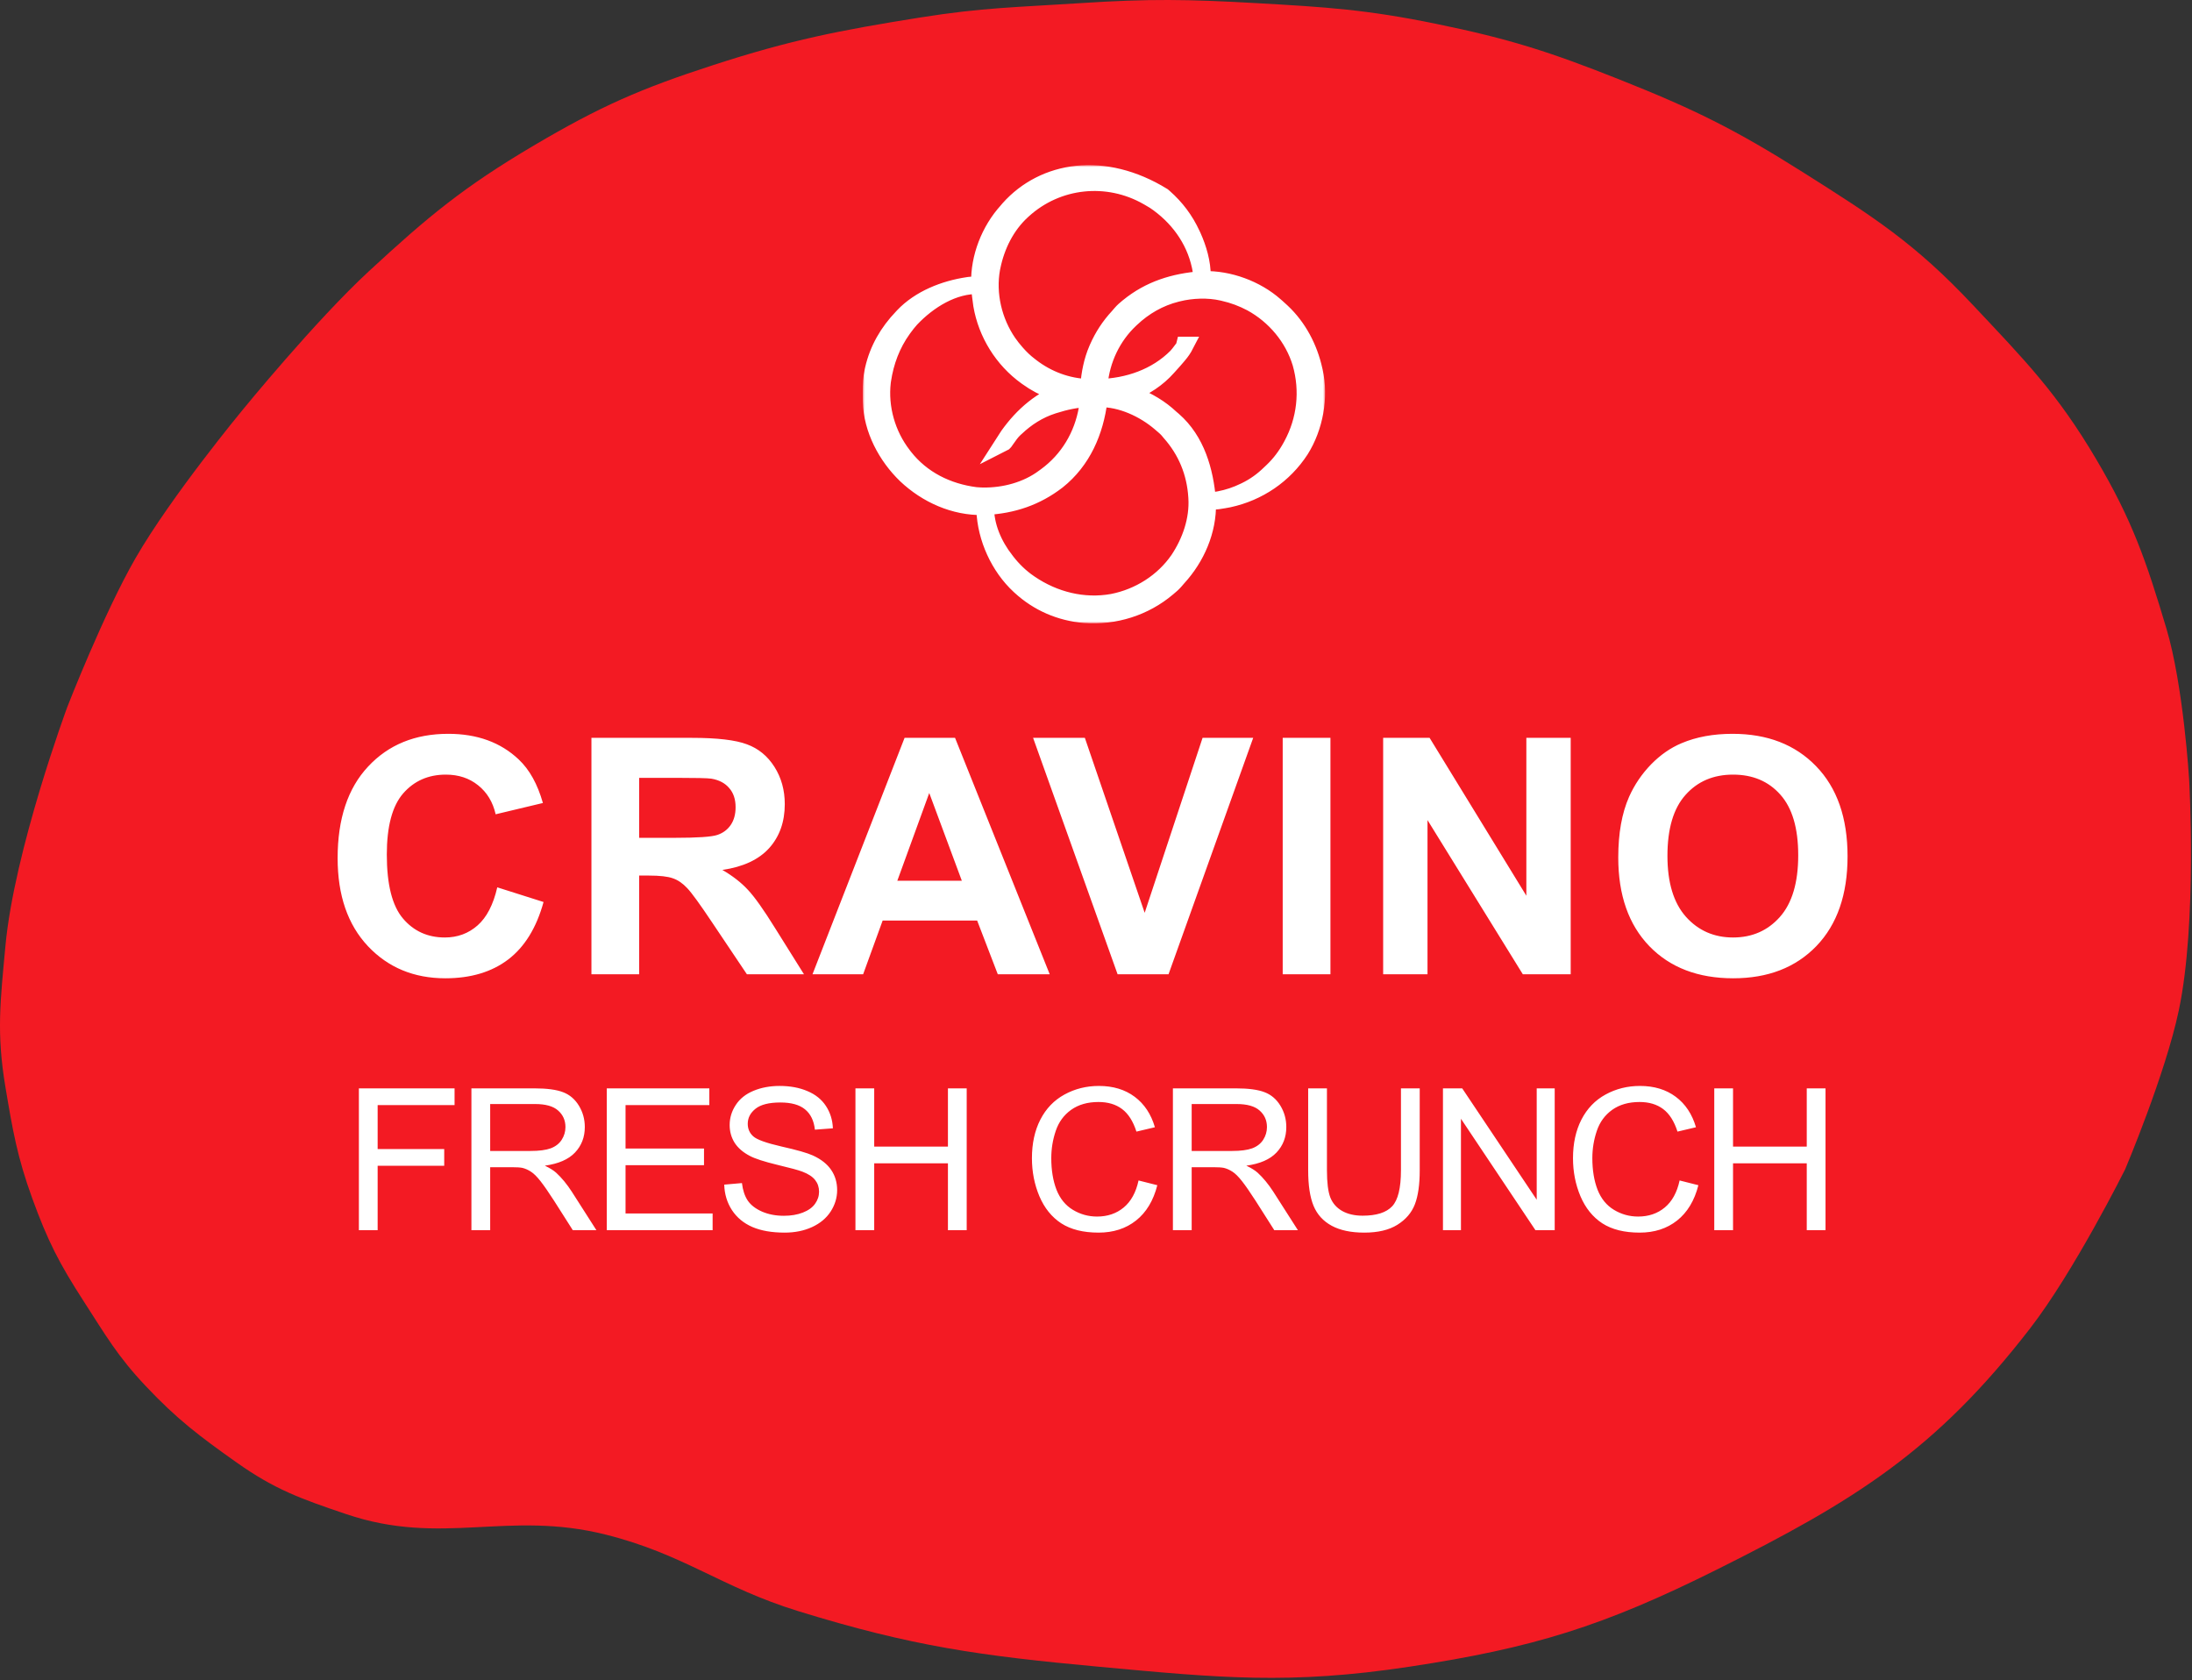
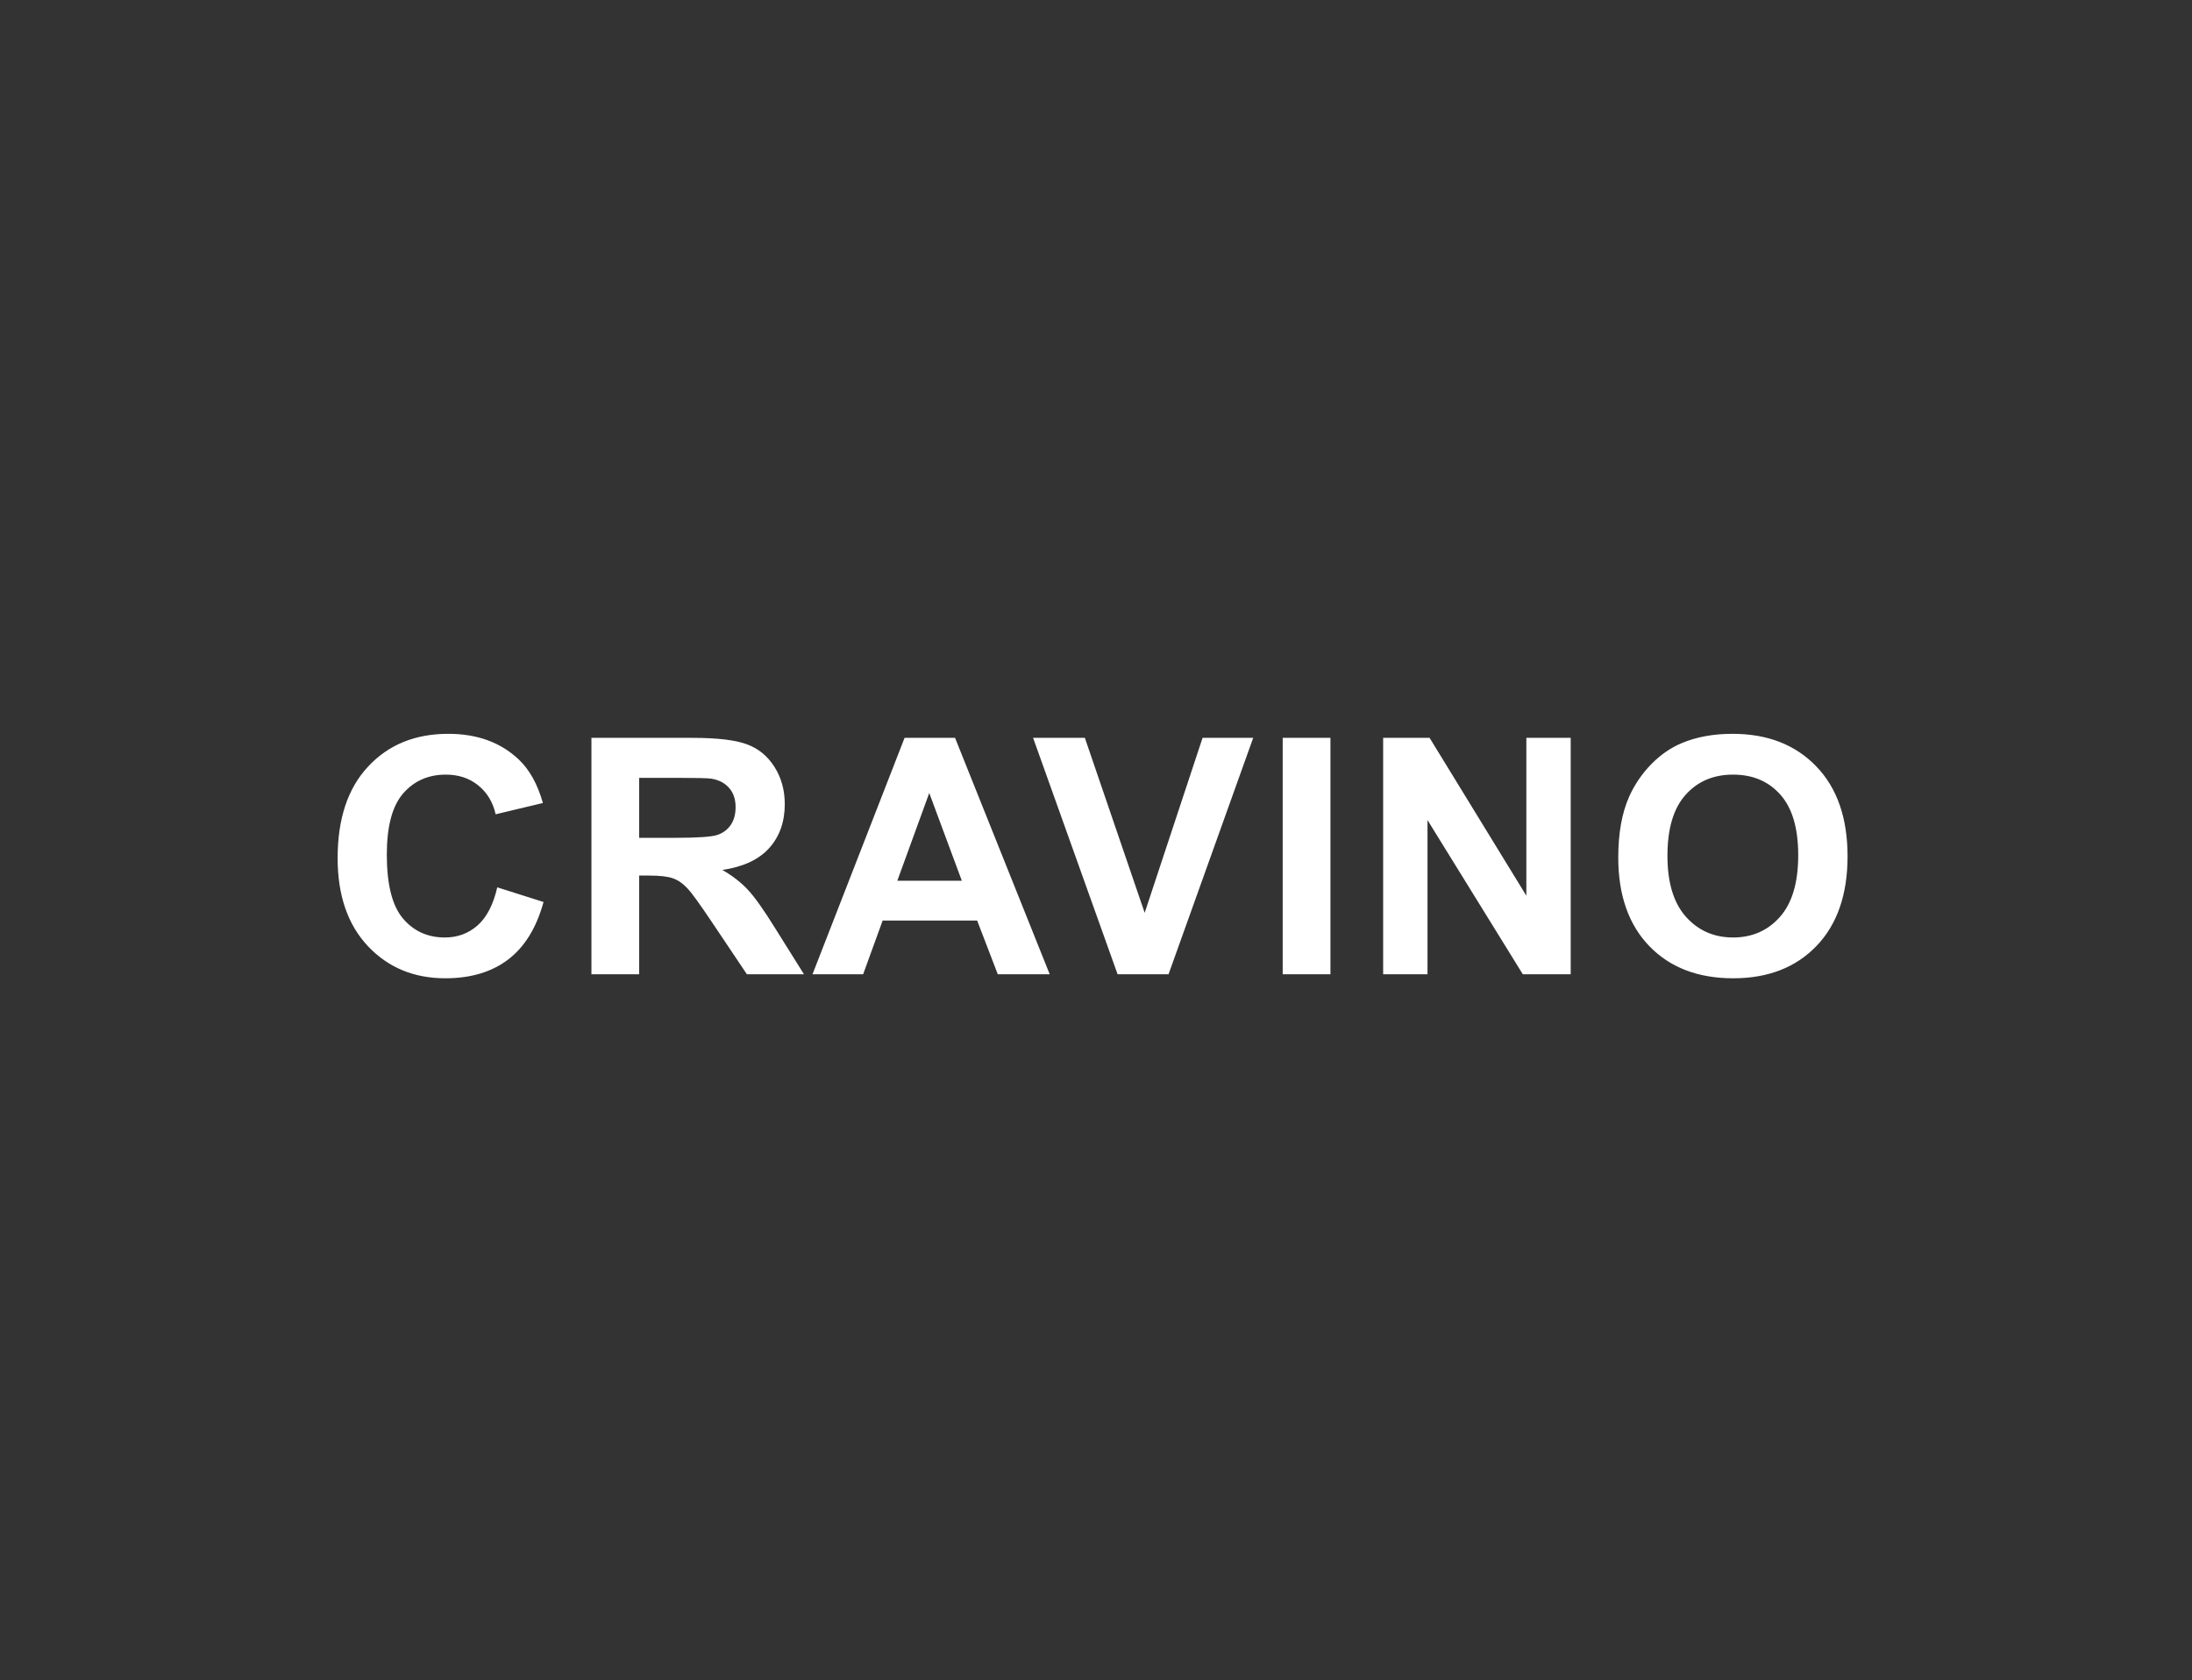
<svg xmlns="http://www.w3.org/2000/svg" fill="none" viewBox="0 0 531 407" height="407" width="531">
  <rect x="0" y="0" width="531" height="407" fill="#333333" stroke="none" />
-   <path fill="#F31A23" d="M7.803 290.256C4.176 280.271 3.058 273.733 1.303 263.256C-0.891 250.161 0.09 242.478 1.303 229.256C3.439 205.958 16.303 171.256 16.303 171.256C16.303 171.256 25.091 148.661 32.803 135.256C41.45 120.223 58.803 99.256 58.803 99.256C58.803 99.256 76.316 77.772 89.303 65.756C103.722 52.415 112.387 45.243 129.303 35.256C145.334 25.791 155.094 21.499 172.803 15.756C191.562 9.672 203.328 7.364 222.803 4.256C238.157 1.805 246.287 1.766 261.803 0.756C278.365 -0.322 287.732 -0.179 304.303 0.756C321.375 1.719 331.05 2.329 347.803 5.756C365.595 9.395 375.426 12.549 392.303 19.256C410.399 26.448 420.339 31.356 436.803 41.756C453.975 52.603 463.888 58.961 477.803 73.756C490.57 87.331 498.329 95.207 507.803 111.256C516.548 126.071 519.878 135.773 524.803 152.256C528.929 166.068 530.303 188.756 530.303 188.756C530.303 188.756 532.316 223.335 527.803 244.756C524.531 260.284 514.803 283.256 514.803 283.256C514.803 283.256 502.509 307.895 491.803 321.756C468.907 351.397 449.319 363.538 415.803 380.256C388.503 393.873 371.469 399.208 341.303 403.756C312.341 408.123 295.468 406.444 266.303 403.756C237.433 401.095 221.001 398.82 193.303 390.256C174.631 384.483 165.756 376.524 146.803 371.756C122.868 365.735 107.176 374.68 83.803 366.756C72.966 363.082 66.641 360.868 57.303 354.256C48.288 347.873 42.882 343.791 35.303 335.756C28.471 328.513 25.705 323.619 20.303 315.256C14.32 305.995 11.567 300.618 7.803 290.256Z" />
  <mask fill="black" height="111" width="112" y="40" x="209" maskUnits="userSpaceOnUse" id="path-2-outside-1_3106_246">
    <rect height="111" width="112" y="40" x="209" fill="white" />
    <path d="M281.695 47.459C281.873 47.613 281.873 47.613 282.054 47.769C284.938 50.308 287.134 53.249 288.747 56.729C288.822 56.889 288.897 57.049 288.975 57.213C290.304 60.163 291.332 63.66 291.295 66.913C291.293 67.059 291.292 67.206 291.291 67.356C291.288 67.519 291.288 67.519 291.286 67.686C291.379 67.681 291.472 67.676 291.568 67.671C297.703 67.504 304.335 69.951 308.915 74.006C309.085 74.152 309.085 74.152 309.258 74.301C309.62 74.618 309.974 74.942 310.326 75.271C310.395 75.335 310.465 75.399 310.536 75.466C314.552 79.219 317.191 84.266 318.365 89.598C318.388 89.696 318.411 89.795 318.435 89.896C319.863 96.219 318.525 103.513 315.086 108.981C311.099 115.133 304.861 119.368 297.669 120.917C296.899 121.072 296.126 121.201 295.349 121.316C295.231 121.334 295.113 121.351 294.992 121.369C294.176 121.479 293.378 121.501 292.555 121.483C292.562 121.655 292.562 121.655 292.57 121.83C292.724 128.546 289.877 135.075 285.375 139.98C285.125 140.256 284.885 140.536 284.648 140.823C284.181 141.366 283.657 141.816 283.106 142.271C283.036 142.33 282.967 142.389 282.896 142.45C277.293 147.205 270.019 149.475 262.69 148.917C256.82 148.407 251.479 146.107 247.141 142.131C247.064 142.06 246.987 141.99 246.907 141.917C241.952 137.332 238.779 130.325 238.522 123.593C238.521 123.311 238.528 123.029 238.538 122.747C238.411 122.752 238.284 122.757 238.153 122.762C231.181 122.908 224.452 119.873 219.448 115.148C214.686 110.571 211.187 104.001 211.013 97.296C211.01 97.095 211.008 96.894 211.007 96.693C211.006 96.584 211.005 96.475 211.004 96.362C211.001 96.012 211.001 95.663 211 95.313C211 95.193 211 95.074 211 94.951C211.002 93.181 211.056 91.469 211.459 89.738C211.496 89.572 211.496 89.572 211.534 89.403C212.657 84.537 215.068 80.406 218.511 76.816C218.595 76.724 218.68 76.632 218.768 76.537C222.794 72.294 228.794 69.955 234.474 69.117C234.651 69.09 234.651 69.09 234.832 69.064C235.647 68.954 236.446 68.931 237.268 68.95C237.264 68.845 237.259 68.741 237.254 68.633C237.097 62.329 239.679 55.769 243.897 51.111C244.056 50.924 244.215 50.736 244.373 50.549C252.859 41.042 267.456 38.69 281.695 47.459ZM247.846 50.97C247.774 51.036 247.701 51.102 247.626 51.17C243.78 54.707 241.409 59.541 240.371 64.595C240.338 64.755 240.305 64.915 240.27 65.079C239.165 71.234 240.738 77.846 244.265 82.98C244.854 83.816 245.474 84.618 246.154 85.384C246.218 85.457 246.282 85.53 246.348 85.605C247.287 86.671 248.262 87.611 249.398 88.474C249.529 88.578 249.661 88.681 249.797 88.788C253.762 91.85 258.619 93.672 263.642 93.812C263.651 93.719 263.659 93.626 263.668 93.53C263.959 90.428 264.506 87.412 265.758 84.541C265.804 84.436 265.849 84.332 265.896 84.224C267.135 81.423 268.748 78.955 270.833 76.704C271.081 76.434 271.316 76.159 271.549 75.876C272.016 75.334 272.538 74.88 273.092 74.428C273.162 74.371 273.232 74.313 273.304 74.254C278.515 70.008 284.379 68.227 291.004 67.686C291.033 66.684 290.977 65.759 290.766 64.78C290.74 64.659 290.715 64.538 290.689 64.414C289.268 57.877 285.2 52.417 279.679 48.69C279.229 48.406 278.774 48.141 278.31 47.88C278.217 47.827 278.124 47.773 278.028 47.718C268.269 42.135 256.133 43.394 247.846 50.97ZM220.7 77.282C220.064 77.979 219.49 78.722 218.934 79.484C218.875 79.565 218.816 79.646 218.755 79.729C216.097 83.411 214.516 87.657 213.856 92.126C213.838 92.253 213.819 92.38 213.8 92.51C213.068 98.774 214.933 105.272 218.793 110.246C218.934 110.434 218.934 110.434 219.079 110.626C223.361 116.096 229.537 119.126 236.358 120.002C236.756 120.042 237.15 120.066 237.551 120.078C237.718 120.084 237.886 120.09 238.059 120.095C243.245 120.182 248.751 118.733 252.924 115.583C253.066 115.481 253.209 115.378 253.356 115.272C258.753 111.327 262.193 105.529 263.325 98.982C263.447 98.186 263.513 97.427 263.501 96.621C260.697 96.708 257.987 97.317 255.321 98.166C255.224 98.197 255.126 98.227 255.025 98.259C251.664 99.341 248.699 101.229 246.154 103.644C246.064 103.723 245.975 103.802 245.882 103.883C245.063 104.635 244.447 105.536 243.811 106.442C243.697 106.604 243.697 106.604 243.581 106.769C243.513 106.867 243.445 106.965 243.374 107.066C243.192 107.296 243.192 107.296 242.91 107.437C246.247 102.174 250.444 97.916 256.167 95.357C255.947 94.918 255.509 94.875 255.066 94.725C252.828 93.923 250.756 92.812 248.834 91.424C248.756 91.369 248.679 91.314 248.6 91.257C242.886 87.155 238.94 80.804 237.765 73.889C237.521 72.343 237.346 70.794 237.268 69.231C230.959 68.982 224.87 72.871 220.7 77.282ZM285.362 71.057C285.243 71.086 285.123 71.115 284.999 71.146C280.856 72.194 277.168 74.315 274.079 77.237C274.005 77.306 273.931 77.376 273.854 77.448C269.493 81.546 266.861 87.167 266.322 93.109C266.317 93.343 266.314 93.578 266.322 93.812C273.219 93.638 280.068 91.298 284.974 86.352C285.394 85.9 285.762 85.413 286.129 84.919C286.205 84.818 286.282 84.718 286.36 84.614C286.768 84.135 286.768 84.135 286.914 83.558C287.007 83.558 287.1 83.558 287.196 83.558C286.731 84.461 286.197 85.234 285.539 86.007C285.451 86.111 285.364 86.215 285.274 86.322C284.709 86.992 284.133 87.653 283.539 88.297C283.335 88.518 283.135 88.742 282.937 88.967C280.453 91.785 277.279 93.835 273.797 95.216C274.148 95.449 274.435 95.597 274.82 95.752C278.123 97.105 281.071 98.797 283.67 101.256C283.863 101.421 284.057 101.585 284.252 101.748C289.89 106.67 291.958 114.06 292.555 121.202C293.421 121.221 294.242 121.195 295.094 121.035C295.195 121.016 295.297 120.998 295.402 120.978C297.537 120.566 299.486 119.904 301.44 118.955C301.532 118.911 301.624 118.867 301.719 118.821C303.897 117.765 305.84 116.363 307.567 114.674C307.79 114.457 308.016 114.244 308.243 114.032C310.054 112.312 311.526 110.323 312.723 108.139C312.795 108.009 312.795 108.009 312.868 107.877C316.21 101.73 316.994 94.709 315.083 87.989C313.211 81.79 308.8 76.535 303.129 73.429C300.967 72.279 298.752 71.456 296.363 70.916C296.265 70.893 296.166 70.869 296.064 70.845C292.687 70.071 288.708 70.22 285.362 71.057ZM266.322 96.621C266.309 96.73 266.295 96.838 266.282 96.95C265.33 104.544 262.314 111.632 256.167 116.523C250.991 120.501 245.337 122.391 238.82 122.747C238.708 127.355 240.799 132.099 243.615 135.67C243.708 135.793 243.8 135.916 243.896 136.043C245.398 137.972 247.233 139.769 249.257 141.148C249.393 141.241 249.393 141.241 249.531 141.337C255.365 145.315 262.473 147.114 269.486 145.854C275.887 144.601 281.745 140.924 285.452 135.536C288.336 131.212 290.196 125.89 289.875 120.64C289.87 120.542 289.864 120.444 289.858 120.342C289.48 114.45 287.323 109.185 283.388 104.768C283.238 104.587 283.088 104.405 282.938 104.224C282.478 103.693 281.951 103.251 281.413 102.801C281.29 102.694 281.166 102.587 281.039 102.477C277.103 99.109 271.602 96.55 266.322 96.621Z" />
  </mask>
-   <path fill="white" d="M281.695 47.459C281.873 47.613 281.873 47.613 282.054 47.769C284.938 50.308 287.134 53.249 288.747 56.729C288.822 56.889 288.897 57.049 288.975 57.213C290.304 60.163 291.332 63.66 291.295 66.913C291.293 67.059 291.292 67.206 291.291 67.356C291.288 67.519 291.288 67.519 291.286 67.686C291.379 67.681 291.472 67.676 291.568 67.671C297.703 67.504 304.335 69.951 308.915 74.006C309.085 74.152 309.085 74.152 309.258 74.301C309.62 74.618 309.974 74.942 310.326 75.271C310.395 75.335 310.465 75.399 310.536 75.466C314.552 79.219 317.191 84.266 318.365 89.598C318.388 89.696 318.411 89.795 318.435 89.896C319.863 96.219 318.525 103.513 315.086 108.981C311.099 115.133 304.861 119.368 297.669 120.917C296.899 121.072 296.126 121.201 295.349 121.316C295.231 121.334 295.113 121.351 294.992 121.369C294.176 121.479 293.378 121.501 292.555 121.483C292.562 121.655 292.562 121.655 292.57 121.83C292.724 128.546 289.877 135.075 285.375 139.98C285.125 140.256 284.885 140.536 284.648 140.823C284.181 141.366 283.657 141.816 283.106 142.271C283.036 142.33 282.967 142.389 282.896 142.45C277.293 147.205 270.019 149.475 262.69 148.917C256.82 148.407 251.479 146.107 247.141 142.131C247.064 142.06 246.987 141.99 246.907 141.917C241.952 137.332 238.779 130.325 238.522 123.593C238.521 123.311 238.528 123.029 238.538 122.747C238.411 122.752 238.284 122.757 238.153 122.762C231.181 122.908 224.452 119.873 219.448 115.148C214.686 110.571 211.187 104.001 211.013 97.296C211.01 97.095 211.008 96.894 211.007 96.693C211.006 96.584 211.005 96.475 211.004 96.362C211.001 96.012 211.001 95.663 211 95.313C211 95.193 211 95.074 211 94.951C211.002 93.181 211.056 91.469 211.459 89.738C211.496 89.572 211.496 89.572 211.534 89.403C212.657 84.537 215.068 80.406 218.511 76.816C218.595 76.724 218.68 76.632 218.768 76.537C222.794 72.294 228.794 69.955 234.474 69.117C234.651 69.09 234.651 69.09 234.832 69.064C235.647 68.954 236.446 68.931 237.268 68.95C237.264 68.845 237.259 68.741 237.254 68.633C237.097 62.329 239.679 55.769 243.897 51.111C244.056 50.924 244.215 50.736 244.373 50.549C252.859 41.042 267.456 38.69 281.695 47.459ZM247.846 50.97C247.774 51.036 247.701 51.102 247.626 51.17C243.78 54.707 241.409 59.541 240.371 64.595C240.338 64.755 240.305 64.915 240.27 65.079C239.165 71.234 240.738 77.846 244.265 82.98C244.854 83.816 245.474 84.618 246.154 85.384C246.218 85.457 246.282 85.53 246.348 85.605C247.287 86.671 248.262 87.611 249.398 88.474C249.529 88.578 249.661 88.681 249.797 88.788C253.762 91.85 258.619 93.672 263.642 93.812C263.651 93.719 263.659 93.626 263.668 93.53C263.959 90.428 264.506 87.412 265.758 84.541C265.804 84.436 265.849 84.332 265.896 84.224C267.135 81.423 268.748 78.955 270.833 76.704C271.081 76.434 271.316 76.159 271.549 75.876C272.016 75.334 272.538 74.88 273.092 74.428C273.162 74.371 273.232 74.313 273.304 74.254C278.515 70.008 284.379 68.227 291.004 67.686C291.033 66.684 290.977 65.759 290.766 64.78C290.74 64.659 290.715 64.538 290.689 64.414C289.268 57.877 285.2 52.417 279.679 48.69C279.229 48.406 278.774 48.141 278.31 47.88C278.217 47.827 278.124 47.773 278.028 47.718C268.269 42.135 256.133 43.394 247.846 50.97ZM220.7 77.282C220.064 77.979 219.49 78.722 218.934 79.484C218.875 79.565 218.816 79.646 218.755 79.729C216.097 83.411 214.516 87.657 213.856 92.126C213.838 92.253 213.819 92.38 213.8 92.51C213.068 98.774 214.933 105.272 218.793 110.246C218.934 110.434 218.934 110.434 219.079 110.626C223.361 116.096 229.537 119.126 236.358 120.002C236.756 120.042 237.15 120.066 237.551 120.078C237.718 120.084 237.886 120.09 238.059 120.095C243.245 120.182 248.751 118.733 252.924 115.583C253.066 115.481 253.209 115.378 253.356 115.272C258.753 111.327 262.193 105.529 263.325 98.982C263.447 98.186 263.513 97.427 263.501 96.621C260.697 96.708 257.987 97.317 255.321 98.166C255.224 98.197 255.126 98.227 255.025 98.259C251.664 99.341 248.699 101.229 246.154 103.644C246.064 103.723 245.975 103.802 245.882 103.883C245.063 104.635 244.447 105.536 243.811 106.442C243.697 106.604 243.697 106.604 243.581 106.769C243.513 106.867 243.445 106.965 243.374 107.066C243.192 107.296 243.192 107.296 242.91 107.437C246.247 102.174 250.444 97.916 256.167 95.357C255.947 94.918 255.509 94.875 255.066 94.725C252.828 93.923 250.756 92.812 248.834 91.424C248.756 91.369 248.679 91.314 248.6 91.257C242.886 87.155 238.94 80.804 237.765 73.889C237.521 72.343 237.346 70.794 237.268 69.231C230.959 68.982 224.87 72.871 220.7 77.282ZM285.362 71.057C285.243 71.086 285.123 71.115 284.999 71.146C280.856 72.194 277.168 74.315 274.079 77.237C274.005 77.306 273.931 77.376 273.854 77.448C269.493 81.546 266.861 87.167 266.322 93.109C266.317 93.343 266.314 93.578 266.322 93.812C273.219 93.638 280.068 91.298 284.974 86.352C285.394 85.9 285.762 85.413 286.129 84.919C286.205 84.818 286.282 84.718 286.36 84.614C286.768 84.135 286.768 84.135 286.914 83.558C287.007 83.558 287.1 83.558 287.196 83.558C286.731 84.461 286.197 85.234 285.539 86.007C285.451 86.111 285.364 86.215 285.274 86.322C284.709 86.992 284.133 87.653 283.539 88.297C283.335 88.518 283.135 88.742 282.937 88.967C280.453 91.785 277.279 93.835 273.797 95.216C274.148 95.449 274.435 95.597 274.82 95.752C278.123 97.105 281.071 98.797 283.67 101.256C283.863 101.421 284.057 101.585 284.252 101.748C289.89 106.67 291.958 114.06 292.555 121.202C293.421 121.221 294.242 121.195 295.094 121.035C295.195 121.016 295.297 120.998 295.402 120.978C297.537 120.566 299.486 119.904 301.44 118.955C301.532 118.911 301.624 118.867 301.719 118.821C303.897 117.765 305.84 116.363 307.567 114.674C307.79 114.457 308.016 114.244 308.243 114.032C310.054 112.312 311.526 110.323 312.723 108.139C312.795 108.009 312.795 108.009 312.868 107.877C316.21 101.73 316.994 94.709 315.083 87.989C313.211 81.79 308.8 76.535 303.129 73.429C300.967 72.279 298.752 71.456 296.363 70.916C296.265 70.893 296.166 70.869 296.064 70.845C292.687 70.071 288.708 70.22 285.362 71.057ZM266.322 96.621C266.309 96.73 266.295 96.838 266.282 96.95C265.33 104.544 262.314 111.632 256.167 116.523C250.991 120.501 245.337 122.391 238.82 122.747C238.708 127.355 240.799 132.099 243.615 135.67C243.708 135.793 243.8 135.916 243.896 136.043C245.398 137.972 247.233 139.769 249.257 141.148C249.393 141.241 249.393 141.241 249.531 141.337C255.365 145.315 262.473 147.114 269.486 145.854C275.887 144.601 281.745 140.924 285.452 135.536C288.336 131.212 290.196 125.89 289.875 120.64C289.87 120.542 289.864 120.444 289.858 120.342C289.48 114.45 287.323 109.185 283.388 104.768C283.238 104.587 283.088 104.405 282.938 104.224C282.478 103.693 281.951 103.251 281.413 102.801C281.29 102.694 281.166 102.587 281.039 102.477C277.103 99.109 271.602 96.55 266.322 96.621Z" />
-   <path mask="url(#path-2-outside-1_3106_246)" stroke-width="4" stroke="white" d="M281.695 47.459C281.873 47.613 281.873 47.613 282.054 47.769C284.938 50.308 287.134 53.249 288.747 56.729C288.822 56.889 288.897 57.049 288.975 57.213C290.304 60.163 291.332 63.66 291.295 66.913C291.293 67.059 291.292 67.206 291.291 67.356C291.288 67.519 291.288 67.519 291.286 67.686C291.379 67.681 291.472 67.676 291.568 67.671C297.703 67.504 304.335 69.951 308.915 74.006C309.085 74.152 309.085 74.152 309.258 74.301C309.62 74.618 309.974 74.942 310.326 75.271C310.395 75.335 310.465 75.399 310.536 75.466C314.552 79.219 317.191 84.266 318.365 89.598C318.388 89.696 318.411 89.795 318.435 89.896C319.863 96.219 318.525 103.513 315.086 108.981C311.099 115.133 304.861 119.368 297.669 120.917C296.899 121.072 296.126 121.201 295.349 121.316C295.231 121.334 295.113 121.351 294.992 121.369C294.176 121.479 293.378 121.501 292.555 121.483C292.562 121.655 292.562 121.655 292.57 121.83C292.724 128.546 289.877 135.075 285.375 139.98C285.125 140.256 284.885 140.536 284.648 140.823C284.181 141.366 283.657 141.816 283.106 142.271C283.036 142.33 282.967 142.389 282.896 142.45C277.293 147.205 270.019 149.475 262.69 148.917C256.82 148.407 251.479 146.107 247.141 142.131C247.064 142.06 246.987 141.99 246.907 141.917C241.952 137.332 238.779 130.325 238.522 123.593C238.521 123.311 238.528 123.029 238.538 122.747C238.411 122.752 238.284 122.757 238.153 122.762C231.181 122.908 224.452 119.873 219.448 115.148C214.686 110.571 211.187 104.001 211.013 97.296C211.01 97.095 211.008 96.894 211.007 96.693C211.006 96.584 211.005 96.475 211.004 96.362C211.001 96.012 211.001 95.663 211 95.313C211 95.193 211 95.074 211 94.951C211.002 93.181 211.056 91.469 211.459 89.738C211.496 89.572 211.496 89.572 211.534 89.403C212.657 84.537 215.068 80.406 218.511 76.816C218.595 76.724 218.68 76.632 218.768 76.537C222.794 72.294 228.794 69.955 234.474 69.117C234.651 69.09 234.651 69.09 234.832 69.064C235.647 68.954 236.446 68.931 237.268 68.95C237.264 68.845 237.259 68.741 237.254 68.633C237.097 62.329 239.679 55.769 243.897 51.111C244.056 50.924 244.215 50.736 244.373 50.549C252.859 41.042 267.456 38.69 281.695 47.459ZM247.846 50.97C247.774 51.036 247.701 51.102 247.626 51.17C243.78 54.707 241.409 59.541 240.371 64.595C240.338 64.755 240.305 64.915 240.27 65.079C239.165 71.234 240.738 77.846 244.265 82.98C244.854 83.816 245.474 84.618 246.154 85.384C246.218 85.457 246.282 85.53 246.348 85.605C247.287 86.671 248.262 87.611 249.398 88.474C249.529 88.578 249.661 88.681 249.797 88.788C253.762 91.85 258.619 93.672 263.642 93.812C263.651 93.719 263.659 93.626 263.668 93.53C263.959 90.428 264.506 87.412 265.758 84.541C265.804 84.436 265.849 84.332 265.896 84.224C267.135 81.423 268.748 78.955 270.833 76.704C271.081 76.434 271.316 76.159 271.549 75.876C272.016 75.334 272.538 74.88 273.092 74.428C273.162 74.371 273.232 74.313 273.304 74.254C278.515 70.008 284.379 68.227 291.004 67.686C291.033 66.684 290.977 65.759 290.766 64.78C290.74 64.659 290.715 64.538 290.689 64.414C289.268 57.877 285.2 52.417 279.679 48.69C279.229 48.406 278.774 48.141 278.31 47.88C278.217 47.827 278.124 47.773 278.028 47.718C268.269 42.135 256.133 43.394 247.846 50.97ZM220.7 77.282C220.064 77.979 219.49 78.722 218.934 79.484C218.875 79.565 218.816 79.646 218.755 79.729C216.097 83.411 214.516 87.657 213.856 92.126C213.838 92.253 213.819 92.38 213.8 92.51C213.068 98.774 214.933 105.272 218.793 110.246C218.934 110.434 218.934 110.434 219.079 110.626C223.361 116.096 229.537 119.126 236.358 120.002C236.756 120.042 237.15 120.066 237.551 120.078C237.718 120.084 237.886 120.09 238.059 120.095C243.245 120.182 248.751 118.733 252.924 115.583C253.066 115.481 253.209 115.378 253.356 115.272C258.753 111.327 262.193 105.529 263.325 98.982C263.447 98.186 263.513 97.427 263.501 96.621C260.697 96.708 257.987 97.317 255.321 98.166C255.224 98.197 255.126 98.227 255.025 98.259C251.664 99.341 248.699 101.229 246.154 103.644C246.064 103.723 245.975 103.802 245.882 103.883C245.063 104.635 244.447 105.536 243.811 106.442C243.697 106.604 243.697 106.604 243.581 106.769C243.513 106.867 243.445 106.965 243.374 107.066C243.192 107.296 243.192 107.296 242.91 107.437C246.247 102.174 250.444 97.916 256.167 95.357C255.947 94.918 255.509 94.875 255.066 94.725C252.828 93.923 250.756 92.812 248.834 91.424C248.756 91.369 248.679 91.314 248.6 91.257C242.886 87.155 238.94 80.804 237.765 73.889C237.521 72.343 237.346 70.794 237.268 69.231C230.959 68.982 224.87 72.871 220.7 77.282ZM285.362 71.057C285.243 71.086 285.123 71.115 284.999 71.146C280.856 72.194 277.168 74.315 274.079 77.237C274.005 77.306 273.931 77.376 273.854 77.448C269.493 81.546 266.861 87.167 266.322 93.109C266.317 93.343 266.314 93.578 266.322 93.812C273.219 93.638 280.068 91.298 284.974 86.352C285.394 85.9 285.762 85.413 286.129 84.919C286.205 84.818 286.282 84.718 286.36 84.614C286.768 84.135 286.768 84.135 286.914 83.558C287.007 83.558 287.1 83.558 287.196 83.558C286.731 84.461 286.197 85.234 285.539 86.007C285.451 86.111 285.364 86.215 285.274 86.322C284.709 86.992 284.133 87.653 283.539 88.297C283.335 88.518 283.135 88.742 282.937 88.967C280.453 91.785 277.279 93.835 273.797 95.216C274.148 95.449 274.435 95.597 274.82 95.752C278.123 97.105 281.071 98.797 283.67 101.256C283.863 101.421 284.057 101.585 284.252 101.748C289.89 106.67 291.958 114.06 292.555 121.202C293.421 121.221 294.242 121.195 295.094 121.035C295.195 121.016 295.297 120.998 295.402 120.978C297.537 120.566 299.486 119.904 301.44 118.955C301.532 118.911 301.624 118.867 301.719 118.821C303.897 117.765 305.84 116.363 307.567 114.674C307.79 114.457 308.016 114.244 308.243 114.032C310.054 112.312 311.526 110.323 312.723 108.139C312.795 108.009 312.795 108.009 312.868 107.877C316.21 101.73 316.994 94.709 315.083 87.989C313.211 81.79 308.8 76.535 303.129 73.429C300.967 72.279 298.752 71.456 296.363 70.916C296.265 70.893 296.166 70.869 296.064 70.845C292.687 70.071 288.708 70.22 285.362 71.057ZM266.322 96.621C266.309 96.73 266.295 96.838 266.282 96.95C265.33 104.544 262.314 111.632 256.167 116.523C250.991 120.501 245.337 122.391 238.82 122.747C238.708 127.355 240.799 132.099 243.615 135.67C243.708 135.793 243.8 135.916 243.896 136.043C245.398 137.972 247.233 139.769 249.257 141.148C249.393 141.241 249.393 141.241 249.531 141.337C255.365 145.315 262.473 147.114 269.486 145.854C275.887 144.601 281.745 140.924 285.452 135.536C288.336 131.212 290.196 125.89 289.875 120.64C289.87 120.542 289.864 120.444 289.858 120.342C289.48 114.45 287.323 109.185 283.388 104.768C283.238 104.587 283.088 104.405 282.938 104.224C282.478 103.693 281.951 103.251 281.413 102.801C281.29 102.694 281.166 102.587 281.039 102.477C277.103 99.109 271.602 96.55 266.322 96.621Z" />
  <path fill="white" d="M120.461 214.945L131.672 218.5C129.953 224.75 127.089 229.398 123.078 232.445C119.094 235.466 114.029 236.977 107.883 236.977C100.279 236.977 94.029 234.385 89.133 229.203C84.237 223.995 81.789 216.885 81.789 207.875C81.789 198.344 84.25 190.948 89.172 185.688C94.094 180.401 100.565 177.758 108.586 177.758C115.591 177.758 121.281 179.828 125.656 183.969C128.26 186.417 130.214 189.932 131.516 194.516L120.07 197.25C119.393 194.281 117.974 191.938 115.812 190.219C113.677 188.5 111.073 187.641 108 187.641C103.755 187.641 100.305 189.164 97.648 192.211C95.018 195.258 93.703 200.193 93.703 207.016C93.703 214.255 95.005 219.411 97.609 222.484C100.214 225.557 103.599 227.094 107.766 227.094C110.839 227.094 113.482 226.117 115.695 224.164C117.909 222.211 119.497 219.138 120.461 214.945ZM143.272 236V178.734H167.608C173.728 178.734 178.168 179.255 180.928 180.297C183.715 181.312 185.941 183.135 187.608 185.766C189.274 188.396 190.108 191.404 190.108 194.789C190.108 199.086 188.845 202.641 186.319 205.453C183.793 208.24 180.017 209.997 174.991 210.727C177.491 212.185 179.548 213.786 181.162 215.531C182.803 217.276 185.004 220.375 187.764 224.828L194.756 236H180.928L172.569 223.539C169.6 219.086 167.569 216.286 166.475 215.141C165.381 213.969 164.222 213.174 162.998 212.758C161.774 212.315 159.834 212.094 157.178 212.094H154.834V236H143.272ZM154.834 202.953H163.389C168.936 202.953 172.399 202.719 173.78 202.25C175.16 201.781 176.241 200.974 177.022 199.828C177.803 198.682 178.194 197.25 178.194 195.531C178.194 193.604 177.673 192.055 176.631 190.883C175.616 189.685 174.17 188.93 172.295 188.617C171.358 188.487 168.545 188.422 163.858 188.422H154.834V202.953ZM254.286 236H241.708L236.708 222.992H213.817L209.091 236H196.825L219.13 178.734H231.356L254.286 236ZM232.997 213.344L225.106 192.094L217.372 213.344H232.997ZM270.73 236L250.261 178.734H262.8L277.292 221.117L291.316 178.734H303.581L283.073 236H270.73ZM310.728 236V178.734H322.291V236H310.728ZM335.062 236V178.734H346.312L369.75 216.977V178.734H380.492V236H368.891L345.805 198.656V236H335.062ZM392.014 207.719C392.014 201.885 392.886 196.99 394.631 193.031C395.933 190.115 397.704 187.497 399.944 185.18C402.209 182.862 404.683 181.143 407.366 180.023C410.933 178.513 415.048 177.758 419.709 177.758C428.147 177.758 434.892 180.375 439.944 185.609C445.022 190.844 447.561 198.122 447.561 207.445C447.561 216.69 445.048 223.93 440.022 229.164C434.996 234.372 428.277 236.977 419.866 236.977C411.35 236.977 404.579 234.385 399.553 229.203C394.527 223.995 392.014 216.833 392.014 207.719ZM403.928 207.328C403.928 213.812 405.426 218.734 408.42 222.094C411.415 225.427 415.217 227.094 419.827 227.094C424.436 227.094 428.212 225.44 431.155 222.133C434.123 218.799 435.608 213.812 435.608 207.172C435.608 200.609 434.163 195.714 431.272 192.484C428.407 189.255 424.592 187.641 419.827 187.641C415.061 187.641 411.22 189.281 408.303 192.562C405.386 195.818 403.928 200.74 403.928 207.328Z" />
-   <path fill="white" d="M86.938 298V263.641H110.117V267.695H91.484V278.336H107.609V282.391H91.484V298H86.938ZM114.197 298V263.641H129.432C132.494 263.641 134.822 263.953 136.416 264.578C138.01 265.188 139.283 266.273 140.236 267.836C141.189 269.398 141.666 271.125 141.666 273.016C141.666 275.453 140.877 277.508 139.299 279.18C137.721 280.852 135.283 281.914 131.986 282.367C133.189 282.945 134.103 283.516 134.728 284.078C136.057 285.297 137.314 286.82 138.502 288.648L144.478 298H138.76L134.213 290.852C132.885 288.789 131.791 287.211 130.932 286.117C130.072 285.023 129.299 284.258 128.611 283.82C127.939 283.383 127.252 283.078 126.549 282.906C126.033 282.797 125.189 282.742 124.017 282.742H118.744V298H114.197ZM118.744 278.805H128.517C130.596 278.805 132.221 278.594 133.392 278.172C134.564 277.734 135.455 277.047 136.064 276.109C136.674 275.156 136.978 274.125 136.978 273.016C136.978 271.391 136.385 270.055 135.197 269.008C134.025 267.961 132.166 267.438 129.619 267.438H118.744V278.805ZM146.988 298V263.641H171.832V267.695H151.535V278.219H170.543V282.25H151.535V293.945H172.629V298H146.988ZM175.443 286.961L179.732 286.586C179.935 288.305 180.404 289.719 181.138 290.828C181.888 291.922 183.045 292.812 184.607 293.5C186.17 294.172 187.927 294.508 189.881 294.508C191.615 294.508 193.146 294.25 194.474 293.734C195.802 293.219 196.787 292.516 197.427 291.625C198.084 290.719 198.412 289.734 198.412 288.672C198.412 287.594 198.099 286.656 197.474 285.859C196.849 285.047 195.818 284.367 194.381 283.82C193.459 283.461 191.42 282.906 188.263 282.156C185.107 281.391 182.896 280.672 181.631 280C179.99 279.141 178.763 278.078 177.951 276.812C177.154 275.531 176.756 274.102 176.756 272.523C176.756 270.789 177.248 269.172 178.232 267.672C179.217 266.156 180.654 265.008 182.545 264.227C184.435 263.445 186.537 263.055 188.849 263.055C191.396 263.055 193.638 263.469 195.576 264.297C197.529 265.109 199.029 266.312 200.076 267.906C201.123 269.5 201.685 271.305 201.763 273.32L197.404 273.648C197.17 271.477 196.373 269.836 195.013 268.727C193.67 267.617 191.677 267.062 189.037 267.062C186.287 267.062 184.279 267.57 183.013 268.586C181.763 269.586 181.138 270.797 181.138 272.219C181.138 273.453 181.584 274.469 182.474 275.266C183.349 276.062 185.631 276.883 189.318 277.727C193.021 278.555 195.56 279.281 196.935 279.906C198.935 280.828 200.412 282 201.365 283.422C202.318 284.828 202.795 286.453 202.795 288.297C202.795 290.125 202.271 291.852 201.224 293.477C200.177 295.086 198.67 296.344 196.701 297.25C194.748 298.141 192.545 298.586 190.092 298.586C186.982 298.586 184.373 298.133 182.263 297.227C180.17 296.32 178.521 294.961 177.318 293.148C176.131 291.32 175.506 289.258 175.443 286.961ZM207.226 298V263.641H211.773V277.75H229.632V263.641H234.179V298H229.632V281.805H211.773V298H207.226ZM275.808 285.953L280.355 287.102C279.402 290.836 277.683 293.688 275.199 295.656C272.73 297.609 269.707 298.586 266.128 298.586C262.425 298.586 259.41 297.836 257.082 296.336C254.769 294.82 253.003 292.633 251.785 289.773C250.582 286.914 249.98 283.844 249.98 280.562C249.98 276.984 250.66 273.867 252.019 271.211C253.394 268.539 255.339 266.516 257.855 265.141C260.386 263.75 263.167 263.055 266.199 263.055C269.636 263.055 272.527 263.93 274.871 265.68C277.214 267.43 278.847 269.891 279.769 273.062L275.292 274.117C274.496 271.617 273.339 269.797 271.824 268.656C270.308 267.516 268.402 266.945 266.105 266.945C263.464 266.945 261.253 267.578 259.472 268.844C257.707 270.109 256.464 271.812 255.746 273.953C255.027 276.078 254.667 278.273 254.667 280.539C254.667 283.461 255.089 286.016 255.933 288.203C256.792 290.375 258.121 292 259.917 293.078C261.714 294.156 263.66 294.695 265.753 294.695C268.3 294.695 270.457 293.961 272.222 292.492C273.988 291.023 275.183 288.844 275.808 285.953ZM284.13 298V263.641H299.365C302.427 263.641 304.755 263.953 306.349 264.578C307.943 265.188 309.216 266.273 310.169 267.836C311.122 269.398 311.599 271.125 311.599 273.016C311.599 275.453 310.81 277.508 309.232 279.18C307.654 280.852 305.216 281.914 301.919 282.367C303.122 282.945 304.037 283.516 304.662 284.078C305.99 285.297 307.247 286.82 308.435 288.648L314.412 298H308.693L304.146 290.852C302.818 288.789 301.724 287.211 300.865 286.117C300.005 285.023 299.232 284.258 298.544 283.82C297.872 283.383 297.185 283.078 296.482 282.906C295.966 282.797 295.122 282.742 293.951 282.742H288.677V298H284.13ZM288.677 278.805H298.451C300.529 278.805 302.154 278.594 303.326 278.172C304.497 277.734 305.388 277.047 305.997 276.109C306.607 275.156 306.912 274.125 306.912 273.016C306.912 271.391 306.318 270.055 305.13 269.008C303.958 267.961 302.099 267.438 299.552 267.438H288.677V278.805ZM339.374 263.641H343.921V283.492C343.921 286.945 343.531 289.688 342.749 291.719C341.968 293.75 340.554 295.406 338.507 296.688C336.476 297.953 333.804 298.586 330.492 298.586C327.273 298.586 324.64 298.031 322.593 296.922C320.546 295.812 319.085 294.211 318.21 292.117C317.335 290.008 316.898 287.133 316.898 283.492V263.641H321.445V283.469C321.445 286.453 321.718 288.656 322.265 290.078C322.827 291.484 323.781 292.57 325.124 293.336C326.484 294.102 328.14 294.484 330.093 294.484C333.437 294.484 335.82 293.727 337.242 292.211C338.663 290.695 339.374 287.781 339.374 283.469V263.641ZM349.548 298V263.641H354.212L372.259 290.617V263.641H376.618V298H371.954L353.908 271V298H349.548ZM406.878 285.953L411.425 287.102C410.472 290.836 408.753 293.688 406.269 295.656C403.8 297.609 400.777 298.586 397.198 298.586C393.495 298.586 390.48 297.836 388.152 296.336C385.839 294.82 384.073 292.633 382.855 289.773C381.652 286.914 381.05 283.844 381.05 280.562C381.05 276.984 381.73 273.867 383.089 271.211C384.464 268.539 386.409 266.516 388.925 265.141C391.456 263.75 394.237 263.055 397.269 263.055C400.706 263.055 403.597 263.93 405.941 265.68C408.284 267.43 409.917 269.891 410.839 273.062L406.362 274.117C405.566 271.617 404.409 269.797 402.894 268.656C401.378 267.516 399.472 266.945 397.175 266.945C394.534 266.945 392.323 267.578 390.542 268.844C388.777 270.109 387.534 271.812 386.816 273.953C386.097 276.078 385.737 278.273 385.737 280.539C385.737 283.461 386.159 286.016 387.003 288.203C387.862 290.375 389.191 292 390.987 293.078C392.784 294.156 394.73 294.695 396.823 294.695C399.37 294.695 401.527 293.961 403.292 292.492C405.058 291.023 406.253 288.844 406.878 285.953ZM415.271 298V263.641H419.818V277.75H437.677V263.641H442.224V298H437.677V281.805H419.818V298H415.271Z" />
</svg>